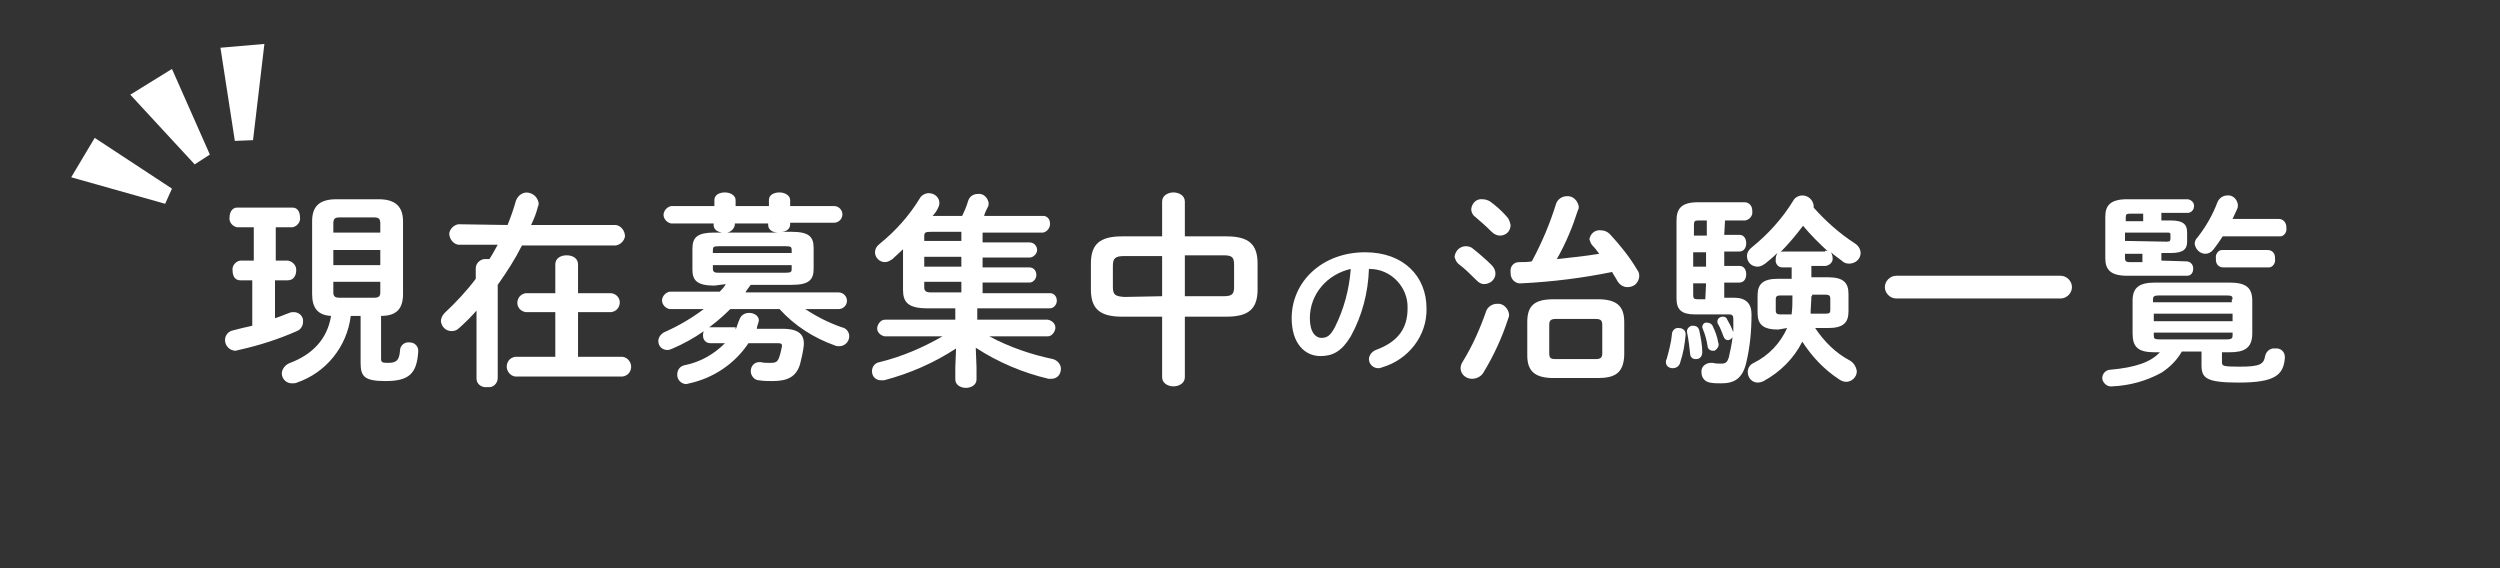
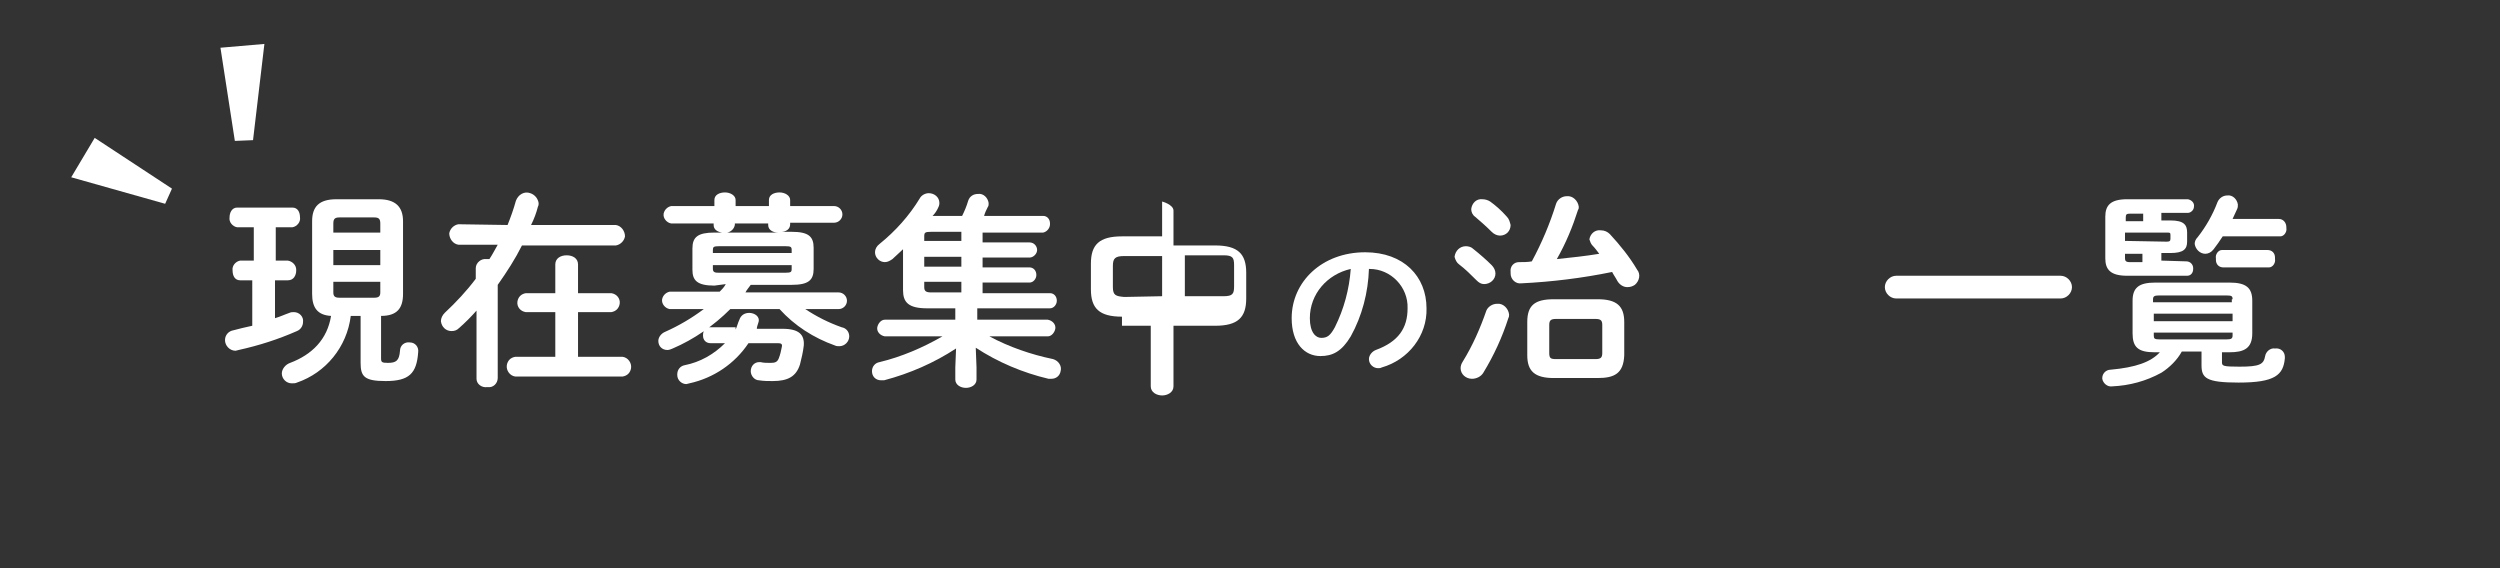
<svg xmlns="http://www.w3.org/2000/svg" version="1.1" id="レイヤー_1" x="0px" y="0px" viewBox="0 0 330 75" style="enable-background:new 0 0 330 75;" xml:space="preserve">
  <rect x="0" y="0" width="330" height="75" fill="#333333" stroke="none" />
  <style type="text/css">
	.st0{fill:#FFFFFF;}
</style>
  <path class="st0" d="M33.5,37h-1.8c-0.7,0-1-0.6-1-1.3c-0.1-0.6,0.4-1.2,1-1.3c0,0,0,0,0,0h1.8v-4.4h-2.2c-0.6-0.1-1.1-0.7-1-1.3  c0,0,0,0,0,0c0-0.6,0.3-1.3,1-1.3h7.3c0.7,0,1,0.6,1,1.3c0.1,0.6-0.4,1.2-1,1.3c0,0,0,0,0,0h-2.2v4.4H38c0.6,0.1,1.1,0.6,1.1,1.2  c0,0,0,0,0,0.1c0,0.6-0.3,1.3-1.1,1.3h-1.7V42c0.7-0.2,1.3-0.5,1.9-0.7c0.2-0.1,0.4-0.1,0.6-0.1c0.7,0,1.3,0.6,1.2,1.3c0,0,0,0,0,0  c0,0.5-0.3,1-0.8,1.2c-2.5,1.1-5,1.9-7.7,2.5c-0.1,0-0.3,0.1-0.4,0.1c-0.8,0-1.4-0.7-1.4-1.4c0,0,0,0,0,0c0-0.7,0.5-1.2,1.1-1.3  c0.7-0.2,1.6-0.4,2.5-0.6V37z M46.3,41.7c-0.5,4.1-3.3,7.5-7.1,8.8c-0.2,0.1-0.4,0.1-0.7,0.1c-0.7,0-1.3-0.6-1.3-1.3c0,0,0,0,0,0  c0-0.6,0.5-1.2,1.1-1.4c2.9-1.1,4.9-3.1,5.4-6.2c-1.8-0.1-2.5-1.1-2.5-2.9v-9.6c0-1.9,0.9-2.9,3.2-2.9H50c2.2,0,3.2,1,3.2,2.9v9.6  c0,1.9-0.8,2.9-2.9,2.9v5.6c0,0.5,0.1,0.6,0.9,0.6c1.1,0,1.5-0.3,1.6-1.6c0-0.7,0.6-1.2,1.3-1.1c0.7,0,1.2,0.6,1.1,1.3l0,0  c-0.2,2.8-1.2,3.8-4.3,3.8c-2.8,0-3.3-0.6-3.3-2.4v-6.2H46.3z M50.2,29.5c0-0.6-0.2-0.8-0.8-0.8h-4.6c-0.6,0-0.8,0.2-0.8,0.8v1.2  h6.2V29.5z M44,35h6.2v-2H44V35z M49.4,39.3c0.6,0,0.8-0.2,0.8-0.7v-1.4H44v1.4c0,0.5,0.2,0.7,0.8,0.7H49.4z" />
  <path class="st0" d="M67,29.7c0.4-1,0.8-2.1,1.1-3.2c0.3-0.8,1.1-1.3,1.9-1c0.6,0.2,1,0.7,1.1,1.3c0,0.2,0,0.3-0.1,0.5  c-0.2,0.8-0.5,1.6-0.9,2.4h11.2c0.7,0.1,1.2,0.8,1.2,1.5c-0.1,0.6-0.6,1.1-1.2,1.2H68.9c-0.9,1.8-2,3.5-3.2,5.2v12.3  c0,0.7-0.6,1.3-1.3,1.2c0,0-0.1,0-0.1,0c-0.7,0.1-1.4-0.4-1.4-1.1c0,0,0,0,0-0.1V41c-0.7,0.8-1.5,1.6-2.3,2.3  c-0.3,0.3-0.6,0.4-1,0.4c-0.7,0-1.3-0.5-1.4-1.3c0-0.4,0.2-0.8,0.5-1.1c1.5-1.4,2.9-2.9,4.1-4.5v-1.4c0-0.7,0.7-1.3,1.4-1.2  c0,0,0,0,0.1,0c0.1,0,0.2,0,0.3,0c0.4-0.6,0.7-1.2,1.1-1.9h-5.2c-0.7-0.1-1.2-0.8-1.2-1.5c0.1-0.6,0.6-1.1,1.2-1.2L67,29.7z   M73.3,41.2h-3.9c-0.7-0.1-1.2-0.7-1.1-1.4c0.1-0.6,0.5-1,1.1-1.1h3.9v-3.8c0-0.8,0.7-1.2,1.5-1.2s1.5,0.4,1.5,1.2v3.8h4.4  c0.7,0.1,1.2,0.7,1.1,1.4c-0.1,0.6-0.5,1-1.1,1.1h-4.4v5.9h5.9c0.7,0.1,1.2,0.8,1.1,1.5c-0.1,0.6-0.5,1-1.1,1.1H68  c-0.7-0.1-1.2-0.8-1.1-1.5c0.1-0.6,0.5-1,1.1-1.1h5.3V41.2z" />
  <path class="st0" d="M94.3,37.7c-2.3,0-2.9-0.7-2.9-2.1v-2.8c0-1.5,0.7-2.1,2.9-2.1h1c-0.6-0.1-1.1-0.4-1.1-1v-0.2h-5.6  c-0.6-0.1-1.1-0.7-1-1.3c0.1-0.5,0.5-0.9,1-1h5.7v-0.8c0-0.7,0.7-1,1.4-1s1.4,0.4,1.4,1v0.8h4.4v-0.8c0-0.7,0.7-1,1.4-1  s1.4,0.4,1.4,1v0.8h5.8c0.6,0,1.1,0.5,1.1,1.1c0,0.6-0.5,1.1-1.1,1.1h-5.8v0.2c0,0.7-0.6,1-1.2,1h1.4c2.2,0,2.9,0.6,2.9,2.1v2.8  c0,1.5-0.7,2.1-2.9,2.1h-5.4c-0.2,0.3-0.5,0.6-0.7,1h12.3c0.6,0,1.1,0.5,1.1,1.1c0,0.6-0.5,1.1-1.1,1.1h-4.4c1.5,1,3.1,1.8,4.8,2.4  c0.6,0.1,1,0.6,1,1.2c0,0.7-0.6,1.3-1.3,1.3c0,0,0,0,0,0c-0.2,0-0.4,0-0.6-0.1c-2.8-1-5.3-2.6-7.3-4.8h-6.5c-2.2,2.2-4.8,4-7.6,5.2  c-0.2,0.1-0.5,0.2-0.7,0.2c-0.7,0-1.2-0.5-1.2-1.2c0,0,0,0,0,0c0-0.5,0.4-1,0.9-1.2c1.8-0.8,3.5-1.8,5.1-3h-4.5  c-0.6-0.1-1.1-0.7-1-1.3c0.1-0.5,0.5-0.9,1-1H95c0.3-0.3,0.6-0.6,0.8-1L94.3,37.7z M97.1,43.5c0.2-0.4,0.3-0.9,0.5-1.3  c0.2-0.6,0.7-0.9,1.3-0.9c0.7,0,1.5,0.5,1.2,1.3c-0.1,0.3-0.2,0.6-0.2,0.8h3.4c2.2,0,2.9,0.8,2.8,2.2c-0.1,0.9-0.3,1.7-0.5,2.5  c-0.5,1.6-1.6,2.2-3.6,2.2c-0.6,0-1.2,0-1.8-0.1c-0.6,0-1.1-0.6-1.1-1.2c0-0.7,0.5-1.2,1.1-1.2c0.1,0,0.1,0,0.2,0  c0.4,0.1,0.8,0.1,1.3,0.1c0.6,0,0.9-0.1,1.1-0.6c0.2-0.5,0.3-1,0.4-1.5c0.1-0.4-0.1-0.5-0.5-0.5h-3.9c-1.8,2.7-4.6,4.6-7.8,5.3  c-0.1,0-0.3,0.1-0.4,0.1c-0.6,0-1.2-0.5-1.2-1.2c0,0,0,0,0-0.1c0-0.6,0.4-1.1,1-1.2c2-0.4,3.8-1.4,5.3-2.9h-1.9c-0.6,0-1-0.4-1-1  c0,0,0-0.1,0-0.1c0-0.6,0.4-1,0.9-1c0,0,0,0,0.1,0H97.1z M104.5,33c0-0.4-0.1-0.5-0.8-0.5h-8.8c-0.7,0-0.8,0.1-0.8,0.5v0.4h10.4V33z   M103.7,36c0.7,0,0.8-0.1,0.8-0.5V35H94.1v0.5c0,0.5,0.4,0.5,0.8,0.5L103.7,36z M102.7,30.7c-0.6,0-1.3-0.3-1.3-1v-0.2H97v0.2  c-0.1,0.5-0.5,0.9-1,1L102.7,30.7z" />
  <path class="st0" d="M122.4,40.7c-2.5,0-3.2-0.8-3.2-2.4v-5.4c-0.5,0.5-1,0.9-1.4,1.3c-0.3,0.2-0.6,0.4-1,0.4  c-0.7,0-1.3-0.6-1.3-1.3c0-0.4,0.2-0.8,0.6-1.1c2.1-1.7,3.9-3.7,5.3-6c0.2-0.4,0.7-0.7,1.2-0.7c0.7,0,1.4,0.5,1.4,1.3  c0,0.3-0.1,0.5-0.2,0.7c-0.2,0.4-0.4,0.7-0.7,1h3.9c0.3-0.6,0.6-1.3,0.8-2c0.2-0.6,0.7-0.9,1.3-0.9c0.7-0.1,1.3,0.5,1.4,1.2  c0,0.2,0,0.4-0.1,0.5c-0.2,0.4-0.4,0.8-0.5,1.2h7.8c0.5,0,0.9,0.4,0.9,1c0,0,0,0.1,0,0.1c0,0.5-0.4,1-0.9,1.1h-8v1.3h6.2  c0.6,0,1,0.5,1,1s-0.5,1-1,1h-6.2v1.3h6.2c0.5,0,0.9,0.4,0.9,1c0,0,0,0,0,0c0,0.5-0.4,1-0.9,1c0,0,0,0,0,0h-6.2v1.4h8.9  c0.5,0,0.9,0.4,0.9,1c0,0,0,0,0,0c0,0.5-0.4,1-0.9,1H129v1.5h9.3c0.6,0.1,1.1,0.6,1,1.2c-0.1,0.5-0.5,1-1,1h-7.7  c2.6,1.4,5.5,2.4,8.4,3c0.7,0.2,1.2,0.9,1,1.6c-0.1,0.6-0.6,1-1.2,1c-0.2,0-0.3,0-0.4,0c-3.4-0.8-6.7-2.2-9.6-4.1l0.1,2.6v1.6  c0,0.7-0.7,1.1-1.4,1.1s-1.4-0.4-1.4-1.1v-1.6l0.1-2.5c-2.9,1.9-6.1,3.3-9.5,4.2c-0.1,0-0.3,0-0.4,0c-0.7,0-1.2-0.5-1.2-1.2  c0,0,0,0,0,0c0-0.6,0.4-1.1,1-1.2c2.9-0.7,5.7-1.9,8.3-3.4h-7.6c-0.6-0.1-1.1-0.6-1-1.2c0.1-0.5,0.5-1,1-1h9.3v-1.5H122.4z   M126.9,31.9v-1.3h-4c-0.8,0-0.9,0.1-0.9,0.6v0.6H126.9z M122,35.2h4.9v-1.3H122V35.2z M126.9,37.2H122v0.7c0,0.5,0.2,0.7,0.9,0.7h4  L126.9,37.2z" />
-   <path class="st0" d="M148.1,41.8c-3,0-4.1-1.1-4.1-3.6v-3.4c0-2.5,1.1-3.6,4.1-3.6h5.3v-4.6c0-0.8,0.8-1.2,1.5-1.2s1.5,0.4,1.5,1.2  v4.6h5.5c3,0,4.1,1.1,4.1,3.6v3.4c0,2.5-1.1,3.6-4.1,3.6h-5.5v8c0,0.8-0.8,1.2-1.5,1.2s-1.5-0.4-1.5-1.2v-8H148.1z M153.4,39.1v-5.3  h-5c-1.2,0-1.5,0.3-1.5,1.3v2.8c0,1.1,0.4,1.2,1.5,1.3L153.4,39.1z M156.4,39.1h5.1c1.2,0,1.4-0.3,1.4-1.3v-2.8c0-1-0.2-1.3-1.4-1.3  h-5.1V39.1z" />
+   <path class="st0" d="M148.1,41.8c-3,0-4.1-1.1-4.1-3.6v-3.4c0-2.5,1.1-3.6,4.1-3.6h5.3v-4.6s1.5,0.4,1.5,1.2  v4.6h5.5c3,0,4.1,1.1,4.1,3.6v3.4c0,2.5-1.1,3.6-4.1,3.6h-5.5v8c0,0.8-0.8,1.2-1.5,1.2s-1.5-0.4-1.5-1.2v-8H148.1z M153.4,39.1v-5.3  h-5c-1.2,0-1.5,0.3-1.5,1.3v2.8c0,1.1,0.4,1.2,1.5,1.3L153.4,39.1z M156.4,39.1h5.1c1.2,0,1.4-0.3,1.4-1.3v-2.8c0-1-0.2-1.3-1.4-1.3  h-5.1V39.1z" />
  <path class="st0" d="M170.5,42c0-4.8,4-8.7,9.7-8.7c5.1,0,8.1,3.2,8.1,7.4c0.1,3.6-2.4,6.8-5.9,7.8c-0.2,0.1-0.3,0.1-0.5,0.1  c-0.6,0-1.2-0.5-1.2-1.2c0,0,0,0,0,0c0-0.5,0.4-1,0.9-1.2c3-1.1,4.2-2.9,4.2-5.5c0.1-2.8-2.2-5.2-5-5.2c0,0,0,0-0.1,0  c-0.1,3.1-0.9,6.2-2.4,8.9c-1.2,2-2.4,2.6-4,2.6C172.2,47,170.5,45.3,170.5,42z M172.9,42c0,1.9,0.8,2.6,1.5,2.6  c0.8,0,1.2-0.3,1.8-1.4c1.2-2.4,1.9-5,2.1-7.7C175.2,36.2,172.9,38.8,172.9,42z" />
  <path class="st0" d="M196.9,35c0.3,0.3,0.5,0.7,0.5,1.1c0,0.8-0.7,1.4-1.5,1.4c-0.4,0-0.7-0.2-1-0.5c-0.7-0.7-1.5-1.5-2.3-2.1  c-0.3-0.2-0.5-0.6-0.6-1c0.1-0.8,0.7-1.4,1.5-1.4c0.3,0,0.7,0.1,0.9,0.3C195.4,33.6,196.2,34.3,196.9,35z M197.6,40.1  c0.8-0.1,1.5,0.6,1.6,1.4c0,0.2,0,0.3-0.1,0.5c-0.8,2.5-1.9,4.9-3.3,7.2c-0.3,0.5-0.9,0.8-1.5,0.8c-0.8,0-1.5-0.6-1.5-1.4  c0-0.3,0.1-0.6,0.3-0.9c1.3-2.1,2.3-4.4,3.1-6.7C196.4,40.5,197,40.1,197.6,40.1L197.6,40.1z M198.9,28.6c0.3,0.3,0.4,0.7,0.5,1.1  c0,0.8-0.6,1.4-1.4,1.4c-0.4,0-0.8-0.2-1.1-0.5c-0.7-0.7-1.6-1.5-2.2-2c-0.3-0.2-0.5-0.6-0.5-1c0.1-0.8,0.7-1.4,1.5-1.3  c0.3,0,0.7,0.1,1,0.3C197.4,27.1,198.2,27.8,198.9,28.6L198.9,28.6z M205.4,26.9c0.2-0.6,0.8-1,1.4-1c0.8-0.1,1.5,0.6,1.6,1.4  c0,0.1,0,0.3-0.1,0.4c-0.7,2.2-1.6,4.4-2.8,6.5c1.9-0.2,3.8-0.4,5.6-0.7c-0.3-0.4-0.6-0.8-0.9-1.1c-0.2-0.2-0.3-0.5-0.4-0.8  c0.1-0.7,0.7-1.3,1.5-1.2c0.5,0,0.9,0.2,1.2,0.5c1.3,1.4,2.6,3,3.6,4.7c0.5,0.6,0.3,1.5-0.3,2c-0.3,0.2-0.6,0.3-1,0.3  c-0.5,0-1-0.3-1.3-0.8c-0.2-0.4-0.5-0.8-0.7-1.2c-3.9,0.8-7.9,1.3-12,1.5c-0.7,0.1-1.4-0.5-1.4-1.3c0-0.1,0-0.1,0-0.2  c-0.1-0.7,0.4-1.3,1.1-1.3c0,0,0,0,0.1,0c0.5,0,1.1,0,1.6-0.1C203.5,32.1,204.6,29.5,205.4,26.9L205.4,26.9z M205.1,49.9  c-2.5,0-3.5-0.9-3.5-3v-4.4c0-2.2,1-3,3.5-3h5.8c2.5,0,3.5,0.9,3.5,3v4.4c-0.1,2.4-1.3,3-3.5,3L205.1,49.9z M210.6,47.4  c0.7,0,0.9-0.2,0.9-0.8v-3.7c0-0.6-0.2-0.8-0.9-0.8h-5.2c-0.7,0-0.9,0.2-0.9,0.8v3.7c0,0.7,0.2,0.8,0.9,0.8H210.6z" />
-   <path class="st0" d="M221.6,43.3c0.5,0,0.9,0.3,0.9,0.8c0,0,0,0.1,0,0.1c-0.1,1.2-0.3,2.4-0.7,3.6c-0.1,0.5-0.5,0.8-1,0.8  c-0.5,0-0.9-0.3-0.9-0.8c0,0,0,0,0,0c0-0.1,0-0.3,0.1-0.4c0.3-1.1,0.6-2.2,0.7-3.3C220.7,43.6,221.2,43.2,221.6,43.3z M227.6,31h2  c0.6,0,0.9,0.5,0.9,1.1s-0.3,1.1-0.9,1.1h-2v1.9h2c0.6,0,0.9,0.5,0.9,1.1s-0.3,1.1-0.9,1.1h-2v2h1.3c1.6,0,2.3,0.8,2.3,2.2  c0,2.2-0.2,4.3-0.7,6.4c-0.5,2.1-1.6,2.7-3.3,2.7c-0.5,0-1,0-1.5-0.1c-0.6-0.1-1.1-0.6-1.1-1.3c-0.1-0.7,0.4-1.2,1.1-1.3  c0.1,0,0.2,0,0.4,0c0.4,0.1,0.7,0.1,1.1,0.1c0.6,0,0.8-0.2,1-0.8c0.2-0.9,0.4-1.8,0.5-2.7c-0.1,0.2-0.4,0.4-0.6,0.4  c-0.3,0-0.5-0.2-0.6-0.5c-0.2-0.5-0.4-1.1-0.7-1.6c-0.1-0.1-0.1-0.2-0.1-0.4c0-0.3,0.3-0.6,0.7-0.6c0,0,0,0,0,0  c0.3,0,0.5,0.1,0.6,0.4c0.3,0.5,0.5,0.9,0.7,1.4c0,0.1,0,0.1,0.1,0.2c0-0.5,0-1.1,0-1.7c0-0.4-0.1-0.6-0.6-0.6h-4.5  c-1.7,0-2.4-0.6-2.4-2.1V29.1c0-1.6,0.7-2.4,2.8-2.4h6.2c0.6,0,1,0.5,1,1.1c0,0,0,0,0,0.1c0.1,0.6-0.4,1.1-0.9,1.2c0,0,0,0-0.1,0  h-2.6L227.6,31z M224.7,46.5c0,0.5-0.3,0.9-0.8,0.9c0,0-0.1,0-0.1,0c-0.4,0-0.7-0.3-0.7-0.7c0,0,0,0,0,0c-0.1-0.9-0.2-1.8-0.4-2.8  c-0.1-0.4,0.2-0.8,0.6-0.9c0.1,0,0.1,0,0.2,0c0.4,0,0.7,0.2,0.8,0.6C224.5,44.6,224.7,45.5,224.7,46.5z M224.2,29.1  c-0.5,0-0.6,0.1-0.6,0.6v1.4h1.7v-2L224.2,29.1z M225.2,35.2v-1.9h-1.7v1.9H225.2z M225.2,37.4h-1.7v1.5c0,0.5,0.1,0.6,0.6,0.6h1  L225.2,37.4z M226.8,45.2c0.2,0.4-0.1,0.9-0.5,1.1c-0.1,0-0.2,0-0.2,0c-0.4,0-0.7-0.3-0.7-0.6c-0.1-0.7-0.3-1.5-0.6-2.2  c0-0.1-0.1-0.2-0.1-0.3c0-0.4,0.3-0.7,0.7-0.6c0,0,0,0,0,0c0.3,0,0.6,0.2,0.7,0.5C226.4,43.7,226.7,44.5,226.8,45.2L226.8,45.2z   M234.7,43.5c-2,0-2.7-0.7-2.7-2.2V39c0-1.5,0.7-2.2,2.7-2.2h1.8v-1.5h-1.2c-0.6,0-1-0.5-0.9-1.1c0,0,0-0.1,0-0.1  c0-0.2,0.1-0.5,0.2-0.7c-0.5,0.5-1.1,1-1.6,1.4c-0.3,0.2-0.6,0.4-1,0.4c-0.8,0-1.4-0.6-1.4-1.4c0-0.5,0.3-0.9,0.7-1.2  c2.1-1.7,4-3.8,5.4-6.1c0.2-0.4,0.7-0.7,1.2-0.7c0.8,0,1.4,0.6,1.5,1.3c0,0.1,0,0.2,0,0.3c1.6,1.8,3.4,3.4,5.4,4.7  c0.5,0.3,0.8,0.8,0.8,1.3c0,0.8-0.7,1.4-1.5,1.4c-0.4,0-0.7-0.1-1-0.4c-0.5-0.4-1-0.7-1.4-1.1c0.1,0.2,0.2,0.5,0.2,0.7  c0.1,0.5-0.3,1-0.9,1.1c0,0-0.1,0-0.1,0h-1.8v1.5h2.2c2,0,2.7,0.7,2.7,2.2v2.3c0,1.5-0.7,2.2-2.7,2.2h-1.7c1.2,1.8,2.7,3.3,4.6,4.3  c0.5,0.3,0.8,0.8,0.9,1.4c0,0.8-0.7,1.4-1.4,1.4c-0.3,0-0.6-0.1-0.9-0.3c-2-1.3-3.6-3-4.9-5c-1.1,2.2-2.9,4-5.1,5.2  c-0.2,0.1-0.5,0.2-0.8,0.2c-0.7,0-1.3-0.6-1.3-1.4c0-0.5,0.3-1,0.8-1.2c2-1,3.5-2.6,4.4-4.6L234.7,43.5z M236.5,41.4  c0.1-0.7,0.1-1.4,0.1-2.1V39H235c-0.4,0-0.6,0.1-0.6,0.5v1.5c0,0.4,0.2,0.5,0.6,0.5H236.5z M240.9,33.1c0.1,0,0.3,0,0.4,0.1  c-1.2-1.1-2.3-2.2-3.3-3.4c-0.9,1.2-1.9,2.4-3,3.5c0.1-0.1,0.3-0.1,0.4-0.1H240.9z M239.1,39.1c0,0.8-0.1,1.5-0.1,2.3h2  c0.5,0,0.6-0.1,0.6-0.5v-1.5c0-0.3-0.1-0.5-0.6-0.5h-1.8V39.1z" />
  <path class="st0" d="M272,36.4c0.8,0,1.5,0.7,1.5,1.5s-0.7,1.5-1.5,1.5h-21.7c-0.8,0-1.5-0.7-1.5-1.5s0.7-1.5,1.5-1.5H272z" />
  <path class="st0" d="M293.3,46.5v1.3c0,0.5,0.1,0.6,2.3,0.6c2.7,0,3.2-0.3,3.4-1.4c0.1-0.6,0.7-1.1,1.3-1c0.7-0.1,1.3,0.4,1.3,1.1  c0,0.1,0,0.1,0,0.2c-0.2,2.2-1.3,3.2-6.1,3.2c-4.3,0-4.9-0.6-4.9-2.3v-1.8h-2.6c-0.6,1.1-1.6,2.1-2.7,2.8c-2,1.1-4.2,1.7-6.5,1.8  c-0.6,0.1-1.2-0.4-1.3-1c0,0,0-0.1,0-0.1c0-0.6,0.5-1.1,1.1-1.1c3.3-0.3,5.3-1,6.5-2.3h-0.7c-2.2,0-2.9-0.7-2.9-2.5v-4.3  c0-1.7,0.8-2.4,3-2.4h9.8c2.2,0,3,0.7,3,2.4V44c0,2-1.1,2.5-3,2.5L293.3,46.5z M288.6,34.5c0.5,0,0.9,0.4,0.9,0.9c0,0,0,0,0,0.1  c0,0.5-0.3,0.9-0.8,0.9c0,0,0,0-0.1,0h-7.8c-2.2,0-2.9-0.8-2.9-2.3v-5.5c0-1.5,0.7-2.3,2.9-2.3h8c0.5,0.1,0.9,0.5,0.8,1  c0,0.4-0.4,0.8-0.8,0.8h-3.5v1h1.2c1.8,0,2.2,0.6,2.2,1.6v1.2c0,1-0.5,1.5-2.2,1.5h-1.2v1L288.6,34.5z M282.9,29.2v-1h-1.7  c-0.5,0-0.6,0.1-0.6,0.5v0.5L282.9,29.2z M286,31.9c0.4,0,0.5-0.1,0.5-0.4v-0.5c0-0.3-0.1-0.3-0.5-0.3h-5.5v1.1L286,31.9z   M282.9,33.5h-2.4v0.6c0,0.3,0.1,0.5,0.6,0.5h1.7V33.5z M294.7,39.5c0-0.4-0.1-0.5-0.8-0.5h-8.9c-0.6,0-0.8,0.1-0.8,0.5v0.4h10.4  V39.5z M284.3,42.4h10.4v-1h-10.4V42.4z M293.9,44.8c0.6,0,0.8-0.1,0.8-0.5v-0.4h-10.4v0.4c0,0.4,0.1,0.5,0.8,0.5H293.9z   M300.8,28.9c0.6,0,1,0.5,1,1.1c0,0,0,0,0,0.1c0.1,0.5-0.3,1.1-0.8,1.1c-0.1,0-0.1,0-0.2,0h-7.4c-0.4,0.6-0.8,1.2-1.2,1.7  c-0.3,0.4-0.7,0.6-1.1,0.6c-0.7,0-1.3-0.6-1.4-1.3c0-0.3,0.1-0.6,0.4-0.9c1.1-1.4,2-3,2.6-4.6c0.2-0.5,0.7-0.9,1.3-0.9  c0.7-0.1,1.3,0.5,1.4,1.2c0,0,0,0,0,0c0,0.2,0,0.4-0.1,0.6c-0.2,0.4-0.4,0.9-0.6,1.3H300.8z M293.5,35.3c-0.6,0-1-0.4-1-1  c0-0.1,0-0.1,0-0.2c-0.1-0.5,0.3-1.1,0.8-1.1c0.1,0,0.1,0,0.2,0h5.8c0.6,0,1,0.4,1,1c0,0.1,0,0.1,0,0.2c0.1,0.5-0.3,1.1-0.8,1.1  c-0.1,0-0.1,0-0.2,0H293.5z" />
-   <polygon class="st0" points="25.7,21.7 27.7,20.4 22.7,9.1 17.2,12.5 " />
  <polygon class="st0" points="21.8,26.9 22.7,24.9 12.5,18.2 9.4,23.4 " />
  <polygon class="st0" points="33.4,18.5 31,18.6 29.1,6.3 34.9,5.8 " />
</svg>